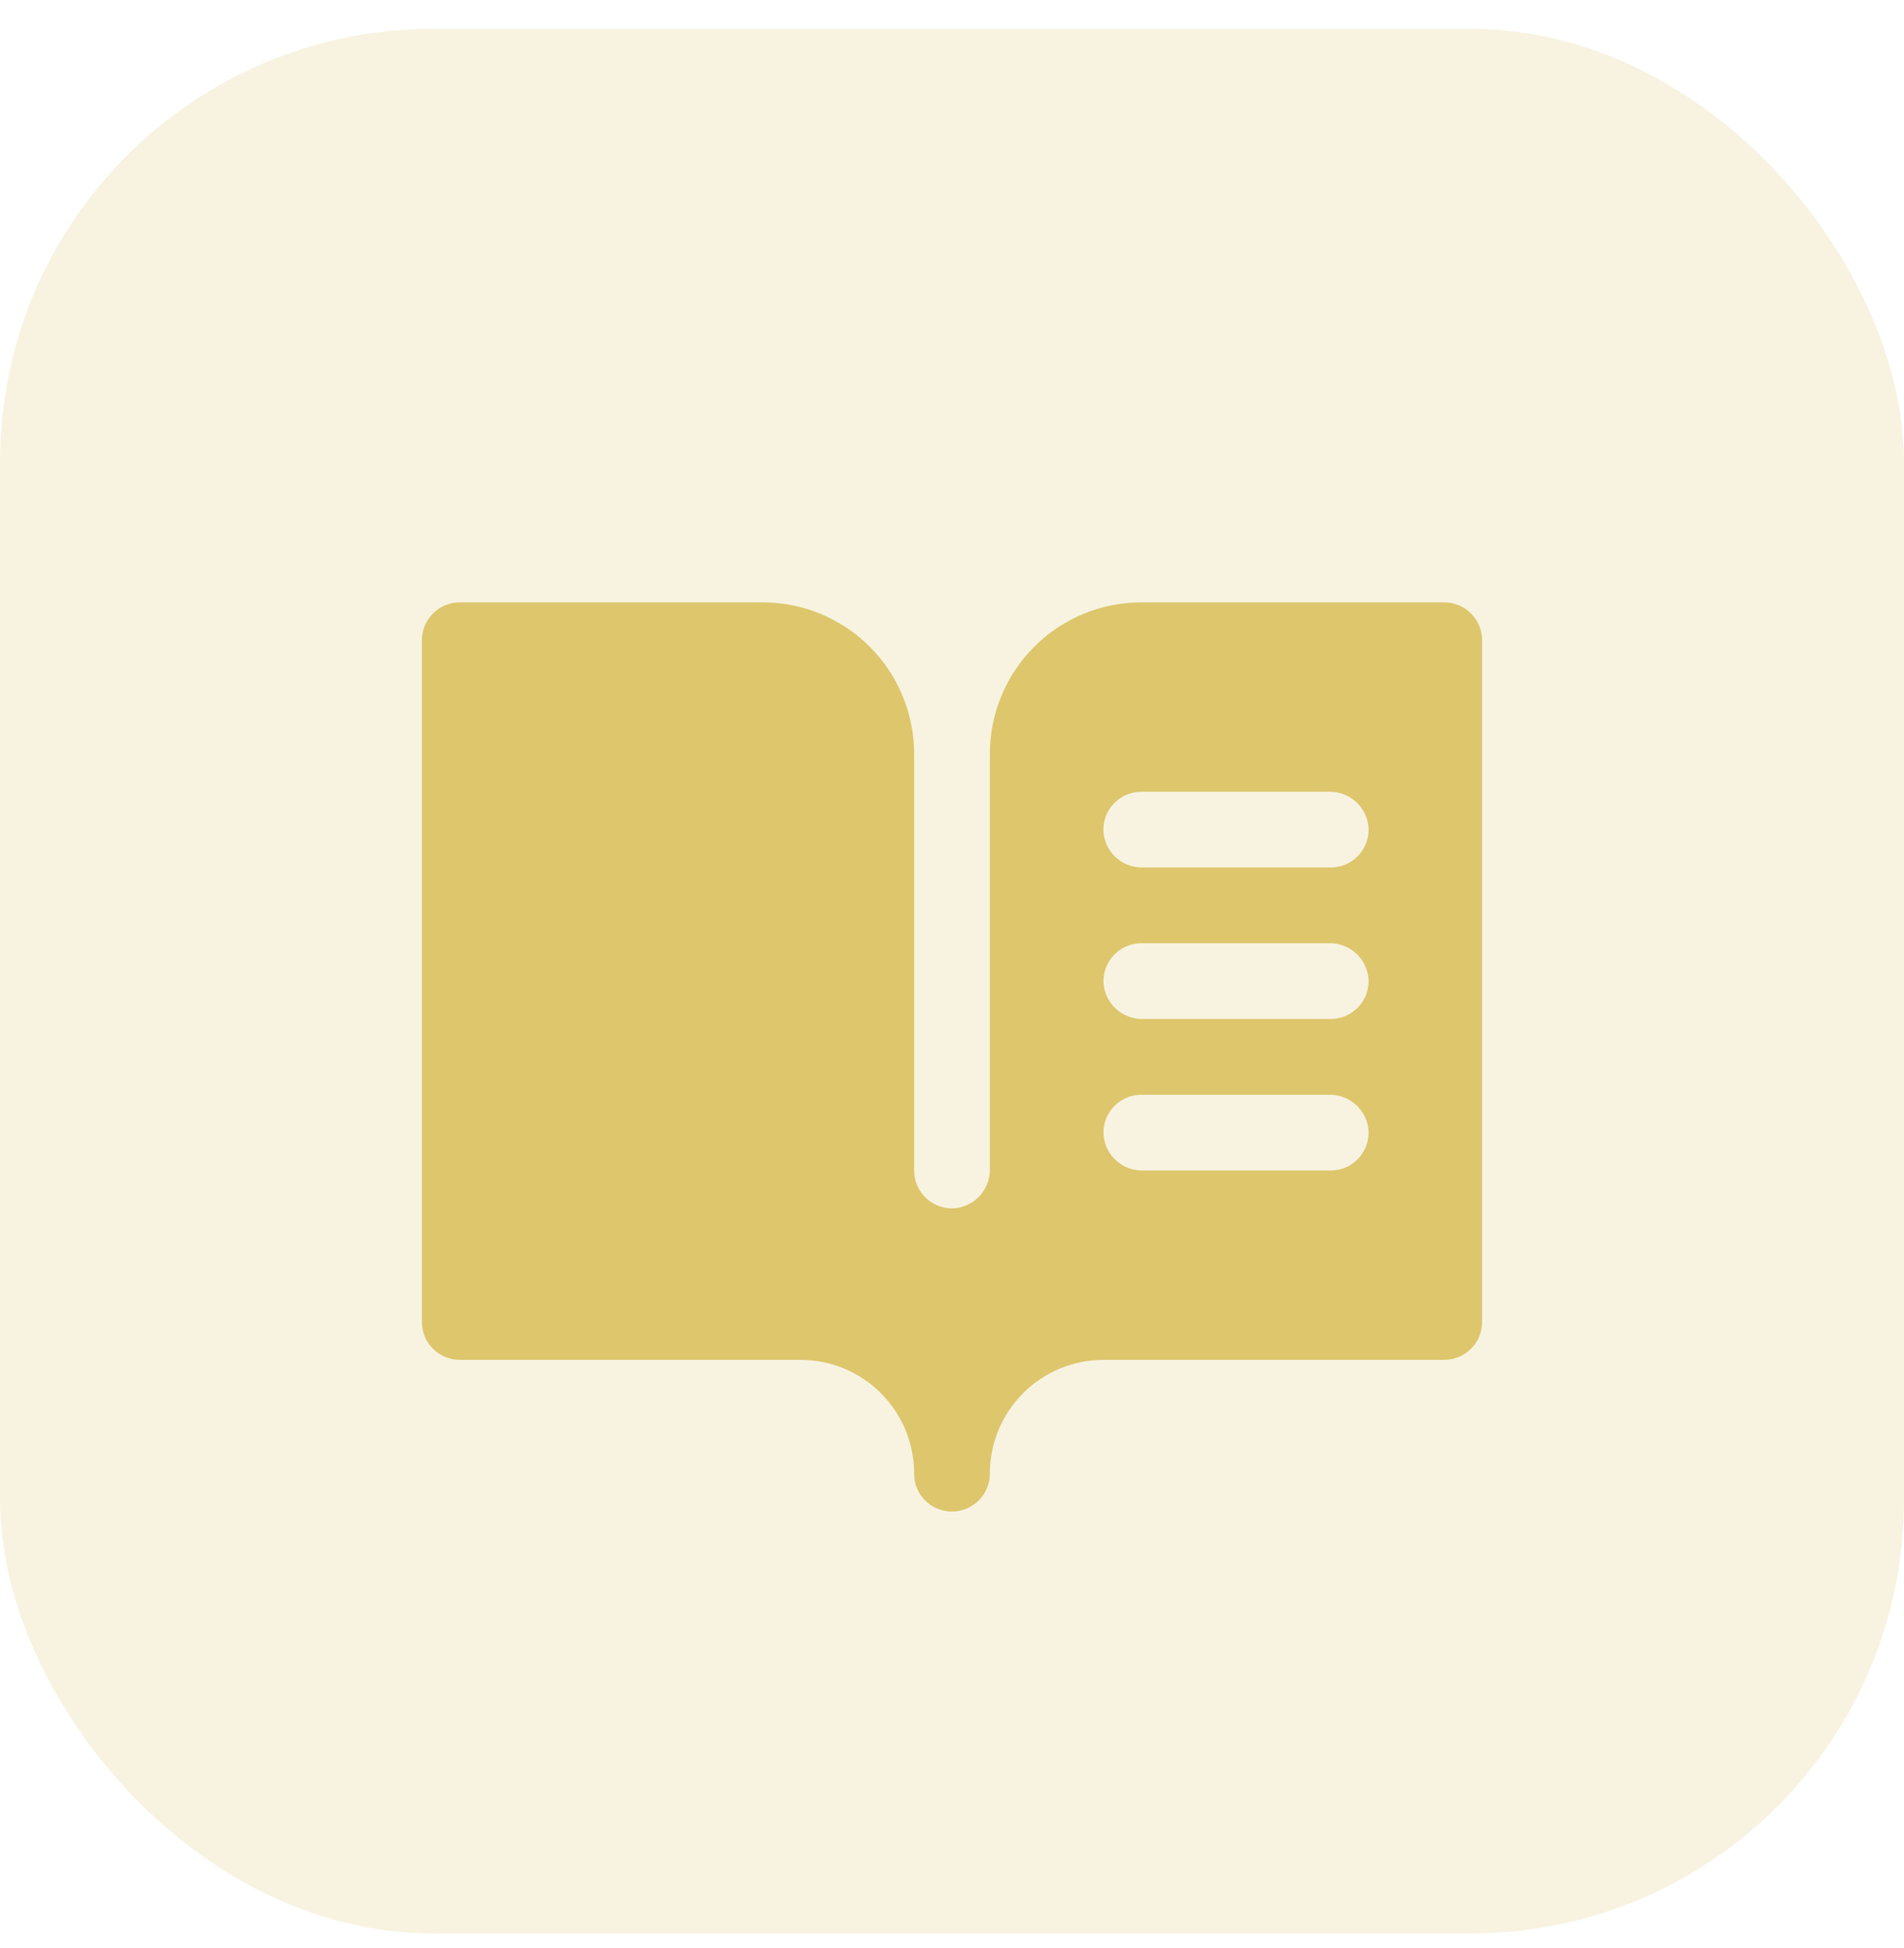
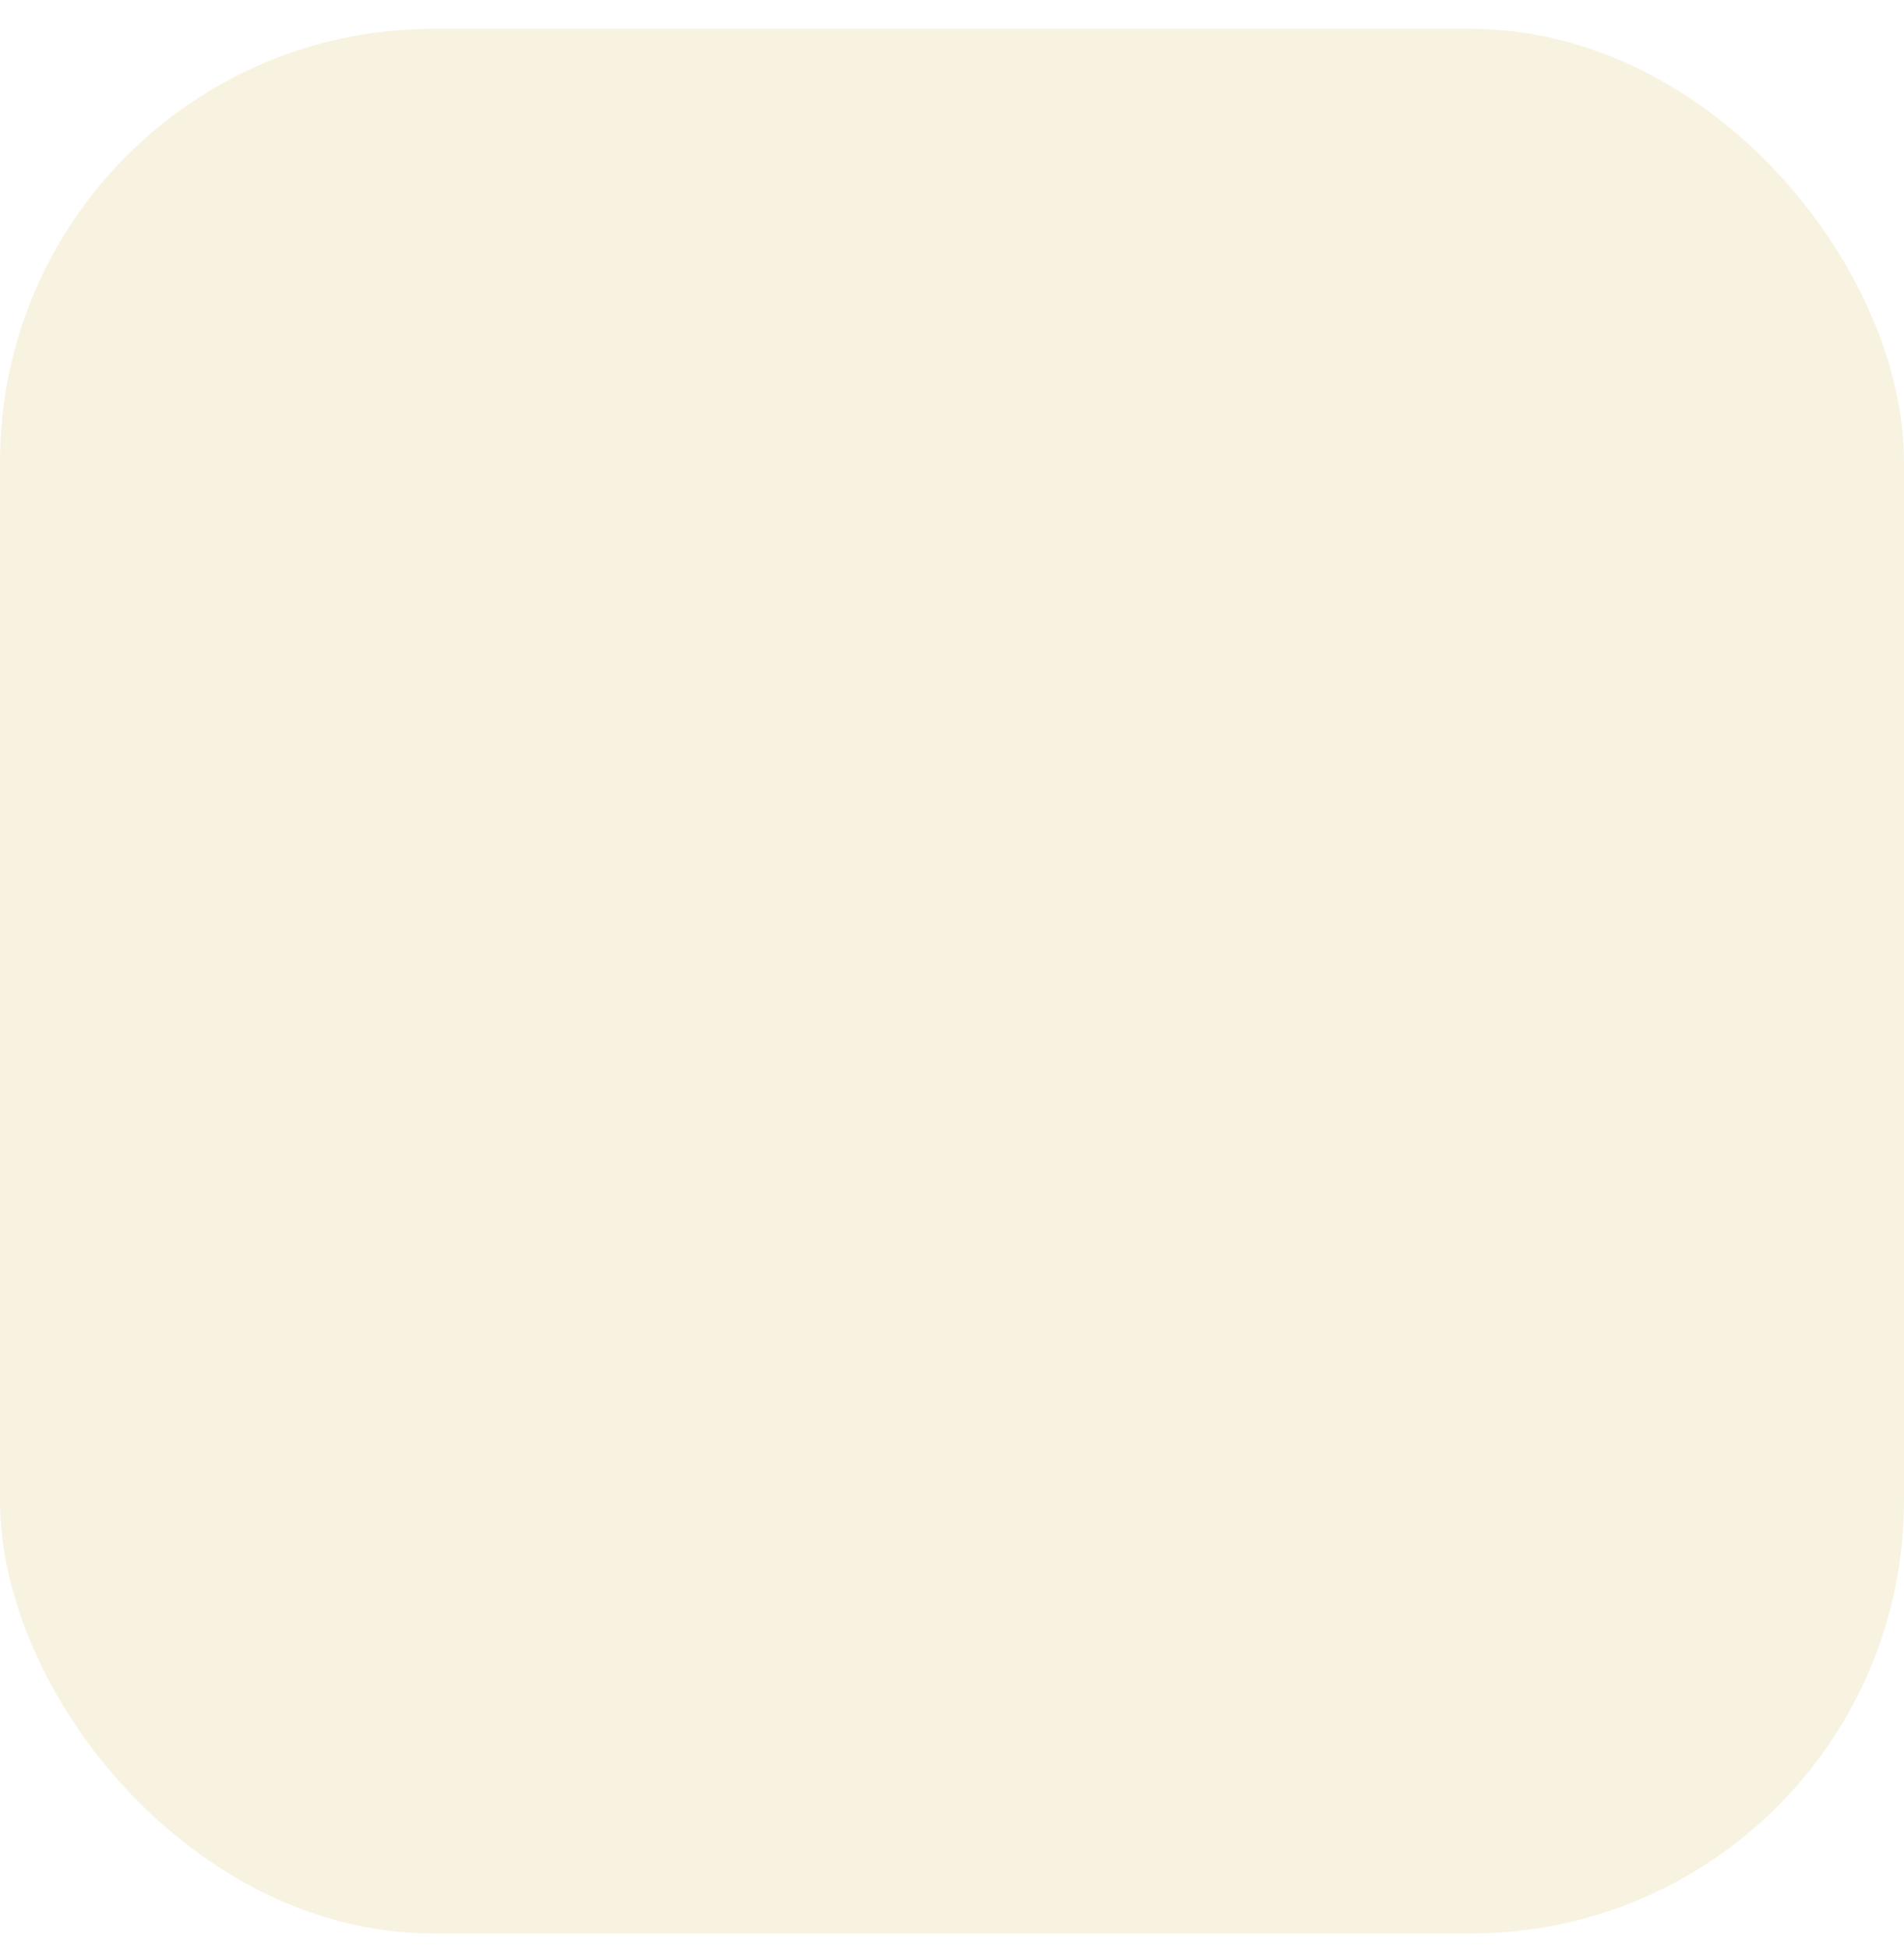
<svg xmlns="http://www.w3.org/2000/svg" width="44" height="45" viewBox="0 0 44 45" fill="none">
  <rect y="0.667" width="44" height="44" rx="10" fill="#DDC66C" fill-opacity="0.2" />
-   <path d="M33.375 13.916H26.375C25.447 13.916 24.556 14.285 23.9 14.942C23.244 15.598 22.875 16.488 22.875 17.416V27.012C22.878 27.238 22.796 27.456 22.644 27.624C22.492 27.791 22.283 27.895 22.058 27.914C21.938 27.922 21.818 27.905 21.705 27.865C21.592 27.825 21.489 27.762 21.401 27.68C21.314 27.597 21.244 27.498 21.197 27.388C21.149 27.278 21.125 27.159 21.125 27.039V17.416C21.125 16.488 20.756 15.598 20.1 14.942C19.444 14.285 18.553 13.916 17.625 13.916H10.625C10.393 13.916 10.17 14.009 10.006 14.173C9.842 14.337 9.75 14.559 9.75 14.791V30.541C9.75 30.774 9.842 30.996 10.006 31.16C10.17 31.324 10.393 31.416 10.625 31.416H18.5C19.195 31.416 19.862 31.692 20.354 32.183C20.846 32.674 21.123 33.34 21.125 34.035C21.122 34.214 21.174 34.389 21.274 34.537C21.374 34.685 21.518 34.798 21.685 34.861C21.818 34.912 21.961 34.93 22.102 34.913C22.244 34.897 22.379 34.846 22.496 34.765C22.613 34.684 22.709 34.576 22.775 34.45C22.841 34.324 22.875 34.184 22.875 34.041C22.875 33.345 23.152 32.678 23.644 32.185C24.136 31.693 24.804 31.416 25.5 31.416H33.375C33.607 31.416 33.83 31.324 33.994 31.16C34.158 30.996 34.25 30.774 34.25 30.541V14.791C34.25 14.559 34.158 14.337 33.994 14.173C33.83 14.009 33.607 13.916 33.375 13.916ZM30.75 27.041H26.404C26.179 27.044 25.96 26.962 25.793 26.81C25.625 26.659 25.521 26.45 25.502 26.224C25.494 26.105 25.511 25.985 25.551 25.872C25.592 25.759 25.655 25.655 25.737 25.568C25.819 25.48 25.918 25.411 26.028 25.363C26.139 25.316 26.257 25.291 26.377 25.291H30.723C30.948 25.288 31.167 25.371 31.334 25.523C31.502 25.674 31.606 25.884 31.625 26.108C31.633 26.228 31.616 26.348 31.576 26.461C31.535 26.574 31.472 26.678 31.39 26.765C31.308 26.853 31.209 26.922 31.099 26.97C30.989 27.017 30.87 27.042 30.75 27.041ZM30.75 23.541H26.404C26.179 23.544 25.96 23.462 25.793 23.31C25.625 23.159 25.521 22.95 25.502 22.724C25.494 22.605 25.511 22.485 25.551 22.372C25.592 22.259 25.655 22.155 25.737 22.068C25.819 21.98 25.918 21.911 26.028 21.863C26.139 21.816 26.257 21.791 26.377 21.791H30.723C30.948 21.788 31.167 21.871 31.334 22.023C31.502 22.174 31.606 22.384 31.625 22.608C31.633 22.728 31.616 22.848 31.576 22.961C31.535 23.074 31.472 23.178 31.39 23.265C31.308 23.353 31.209 23.422 31.099 23.47C30.989 23.517 30.87 23.542 30.75 23.541ZM30.75 20.041H26.404C26.178 20.045 25.959 19.963 25.791 19.811C25.623 19.66 25.519 19.45 25.5 19.224C25.492 19.105 25.509 18.985 25.549 18.872C25.59 18.759 25.653 18.655 25.735 18.568C25.817 18.48 25.916 18.411 26.026 18.363C26.136 18.316 26.255 18.291 26.375 18.291H30.721C30.947 18.288 31.166 18.37 31.334 18.522C31.502 18.674 31.606 18.883 31.625 19.108C31.633 19.228 31.616 19.348 31.576 19.461C31.535 19.574 31.472 19.678 31.39 19.765C31.308 19.853 31.209 19.922 31.099 19.97C30.989 20.017 30.87 20.042 30.75 20.041Z" fill="#DDC66C" />
</svg>